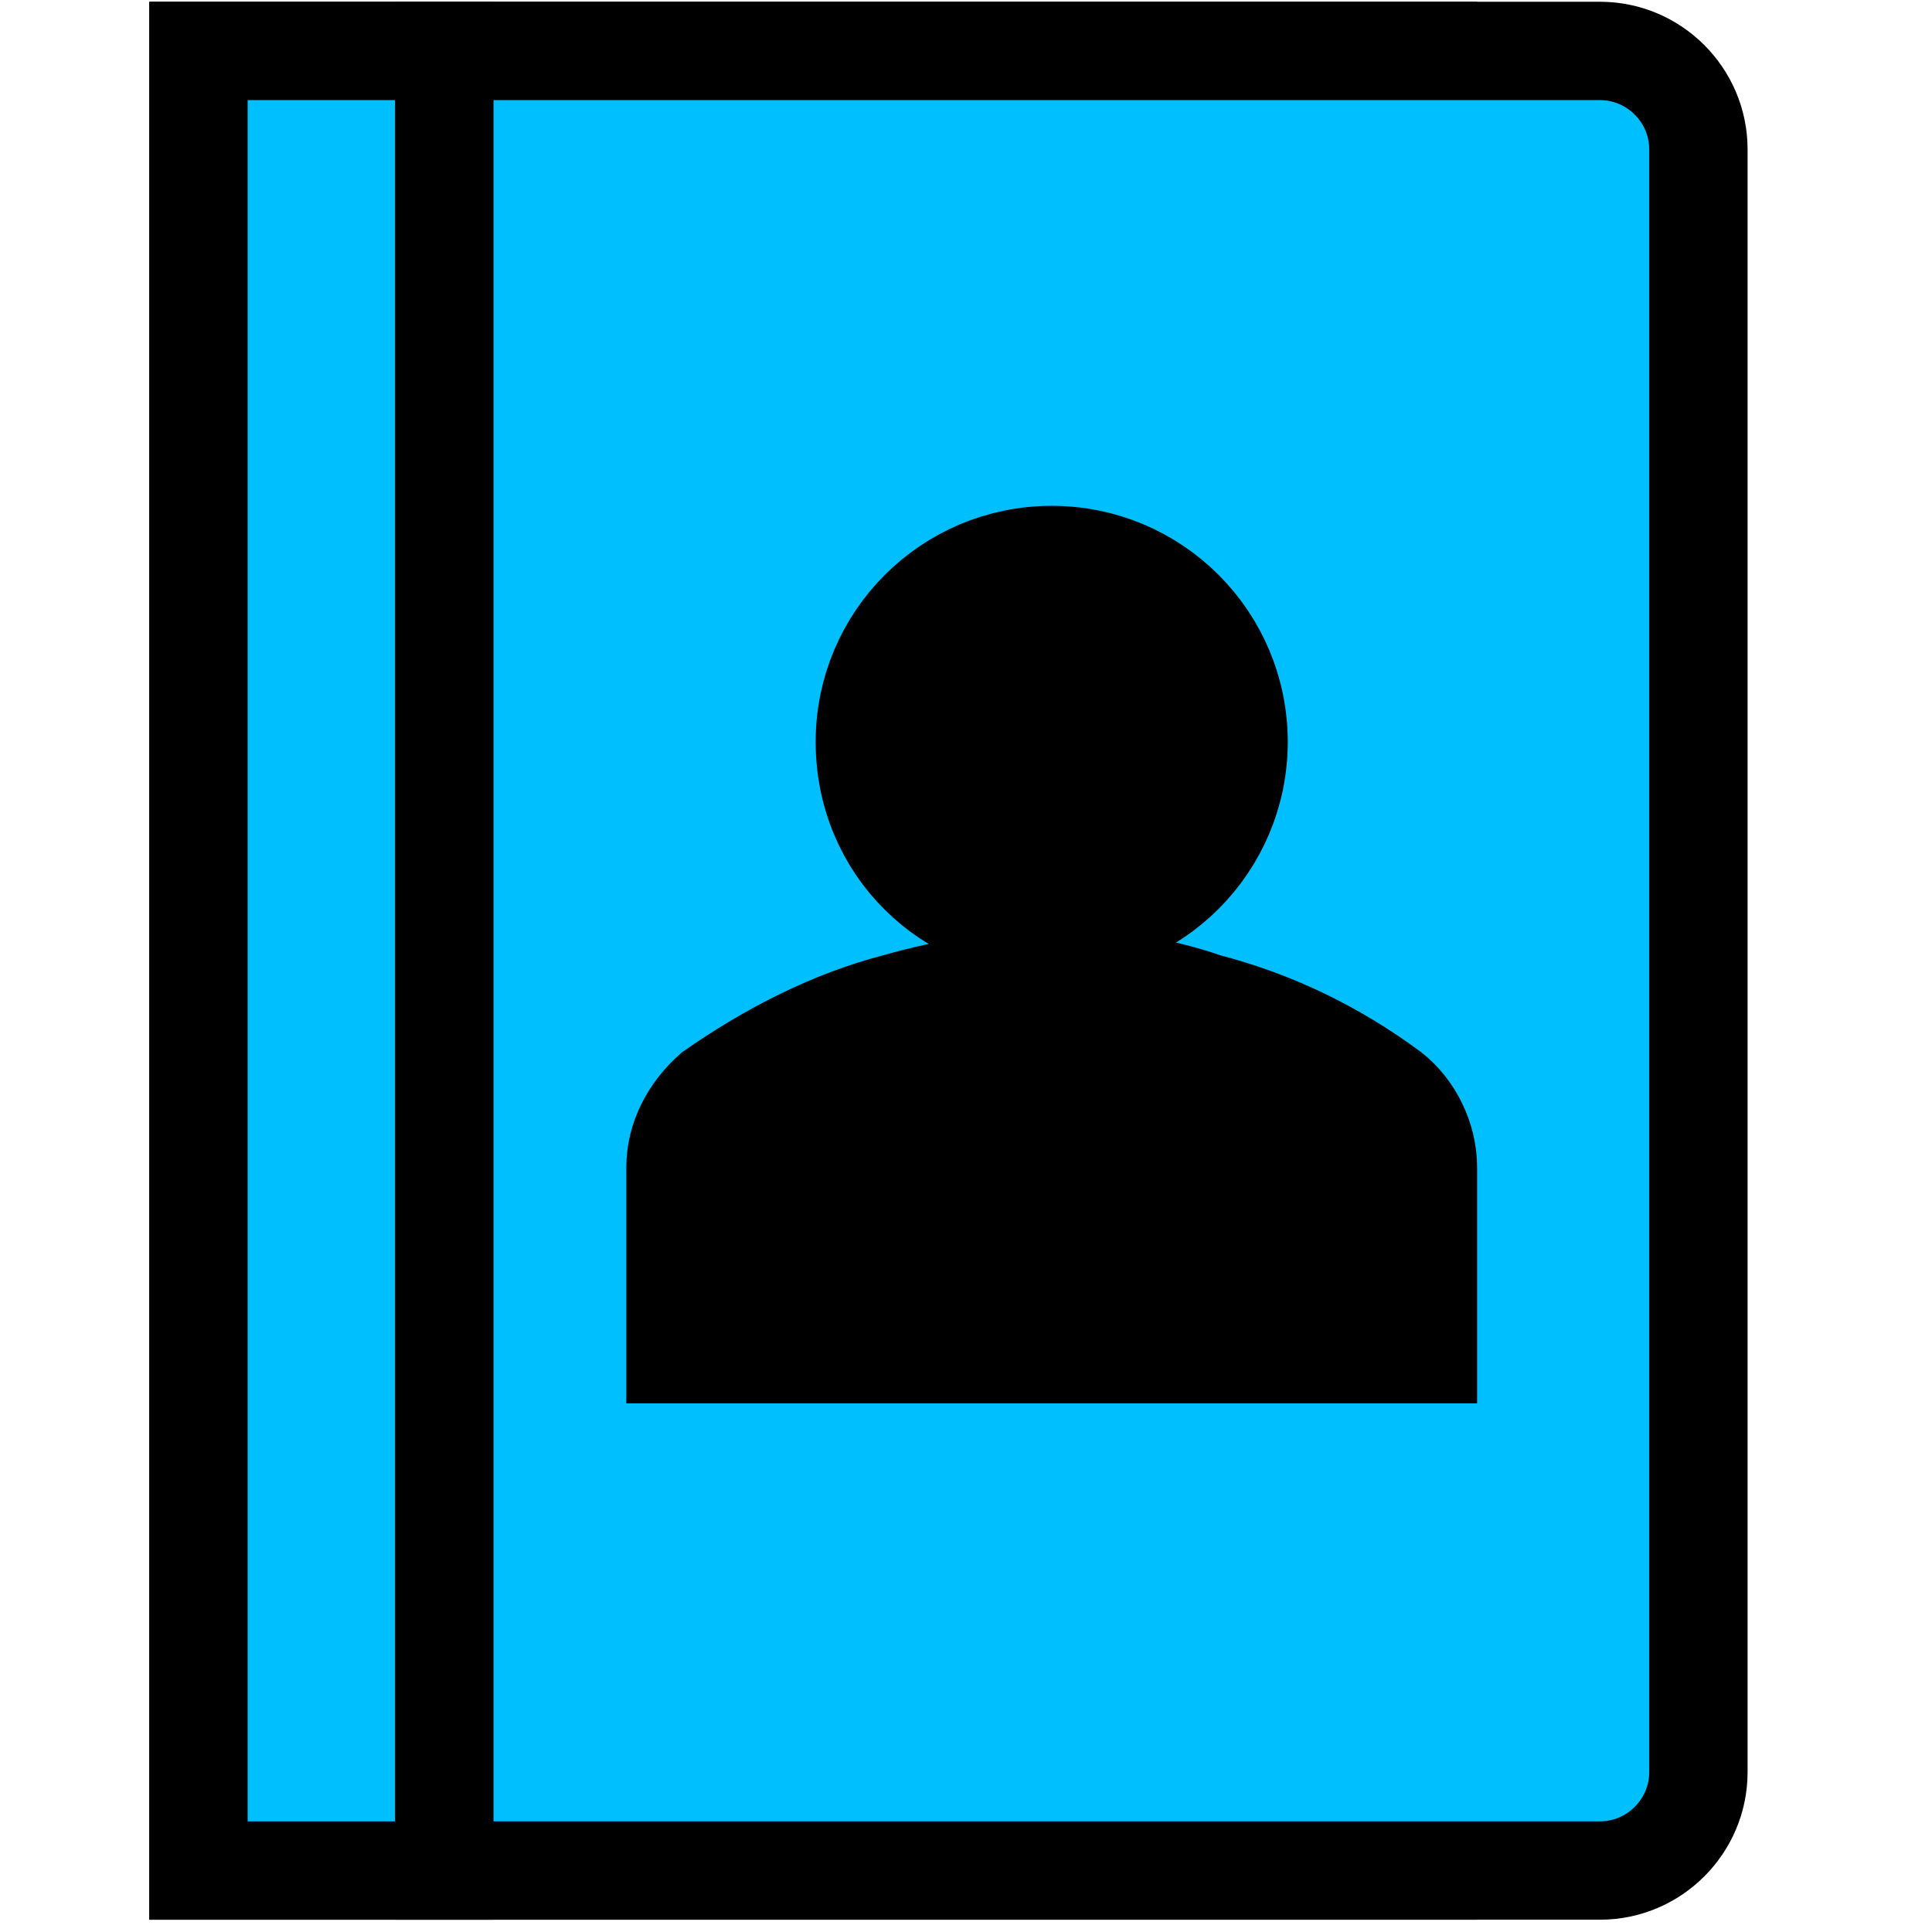
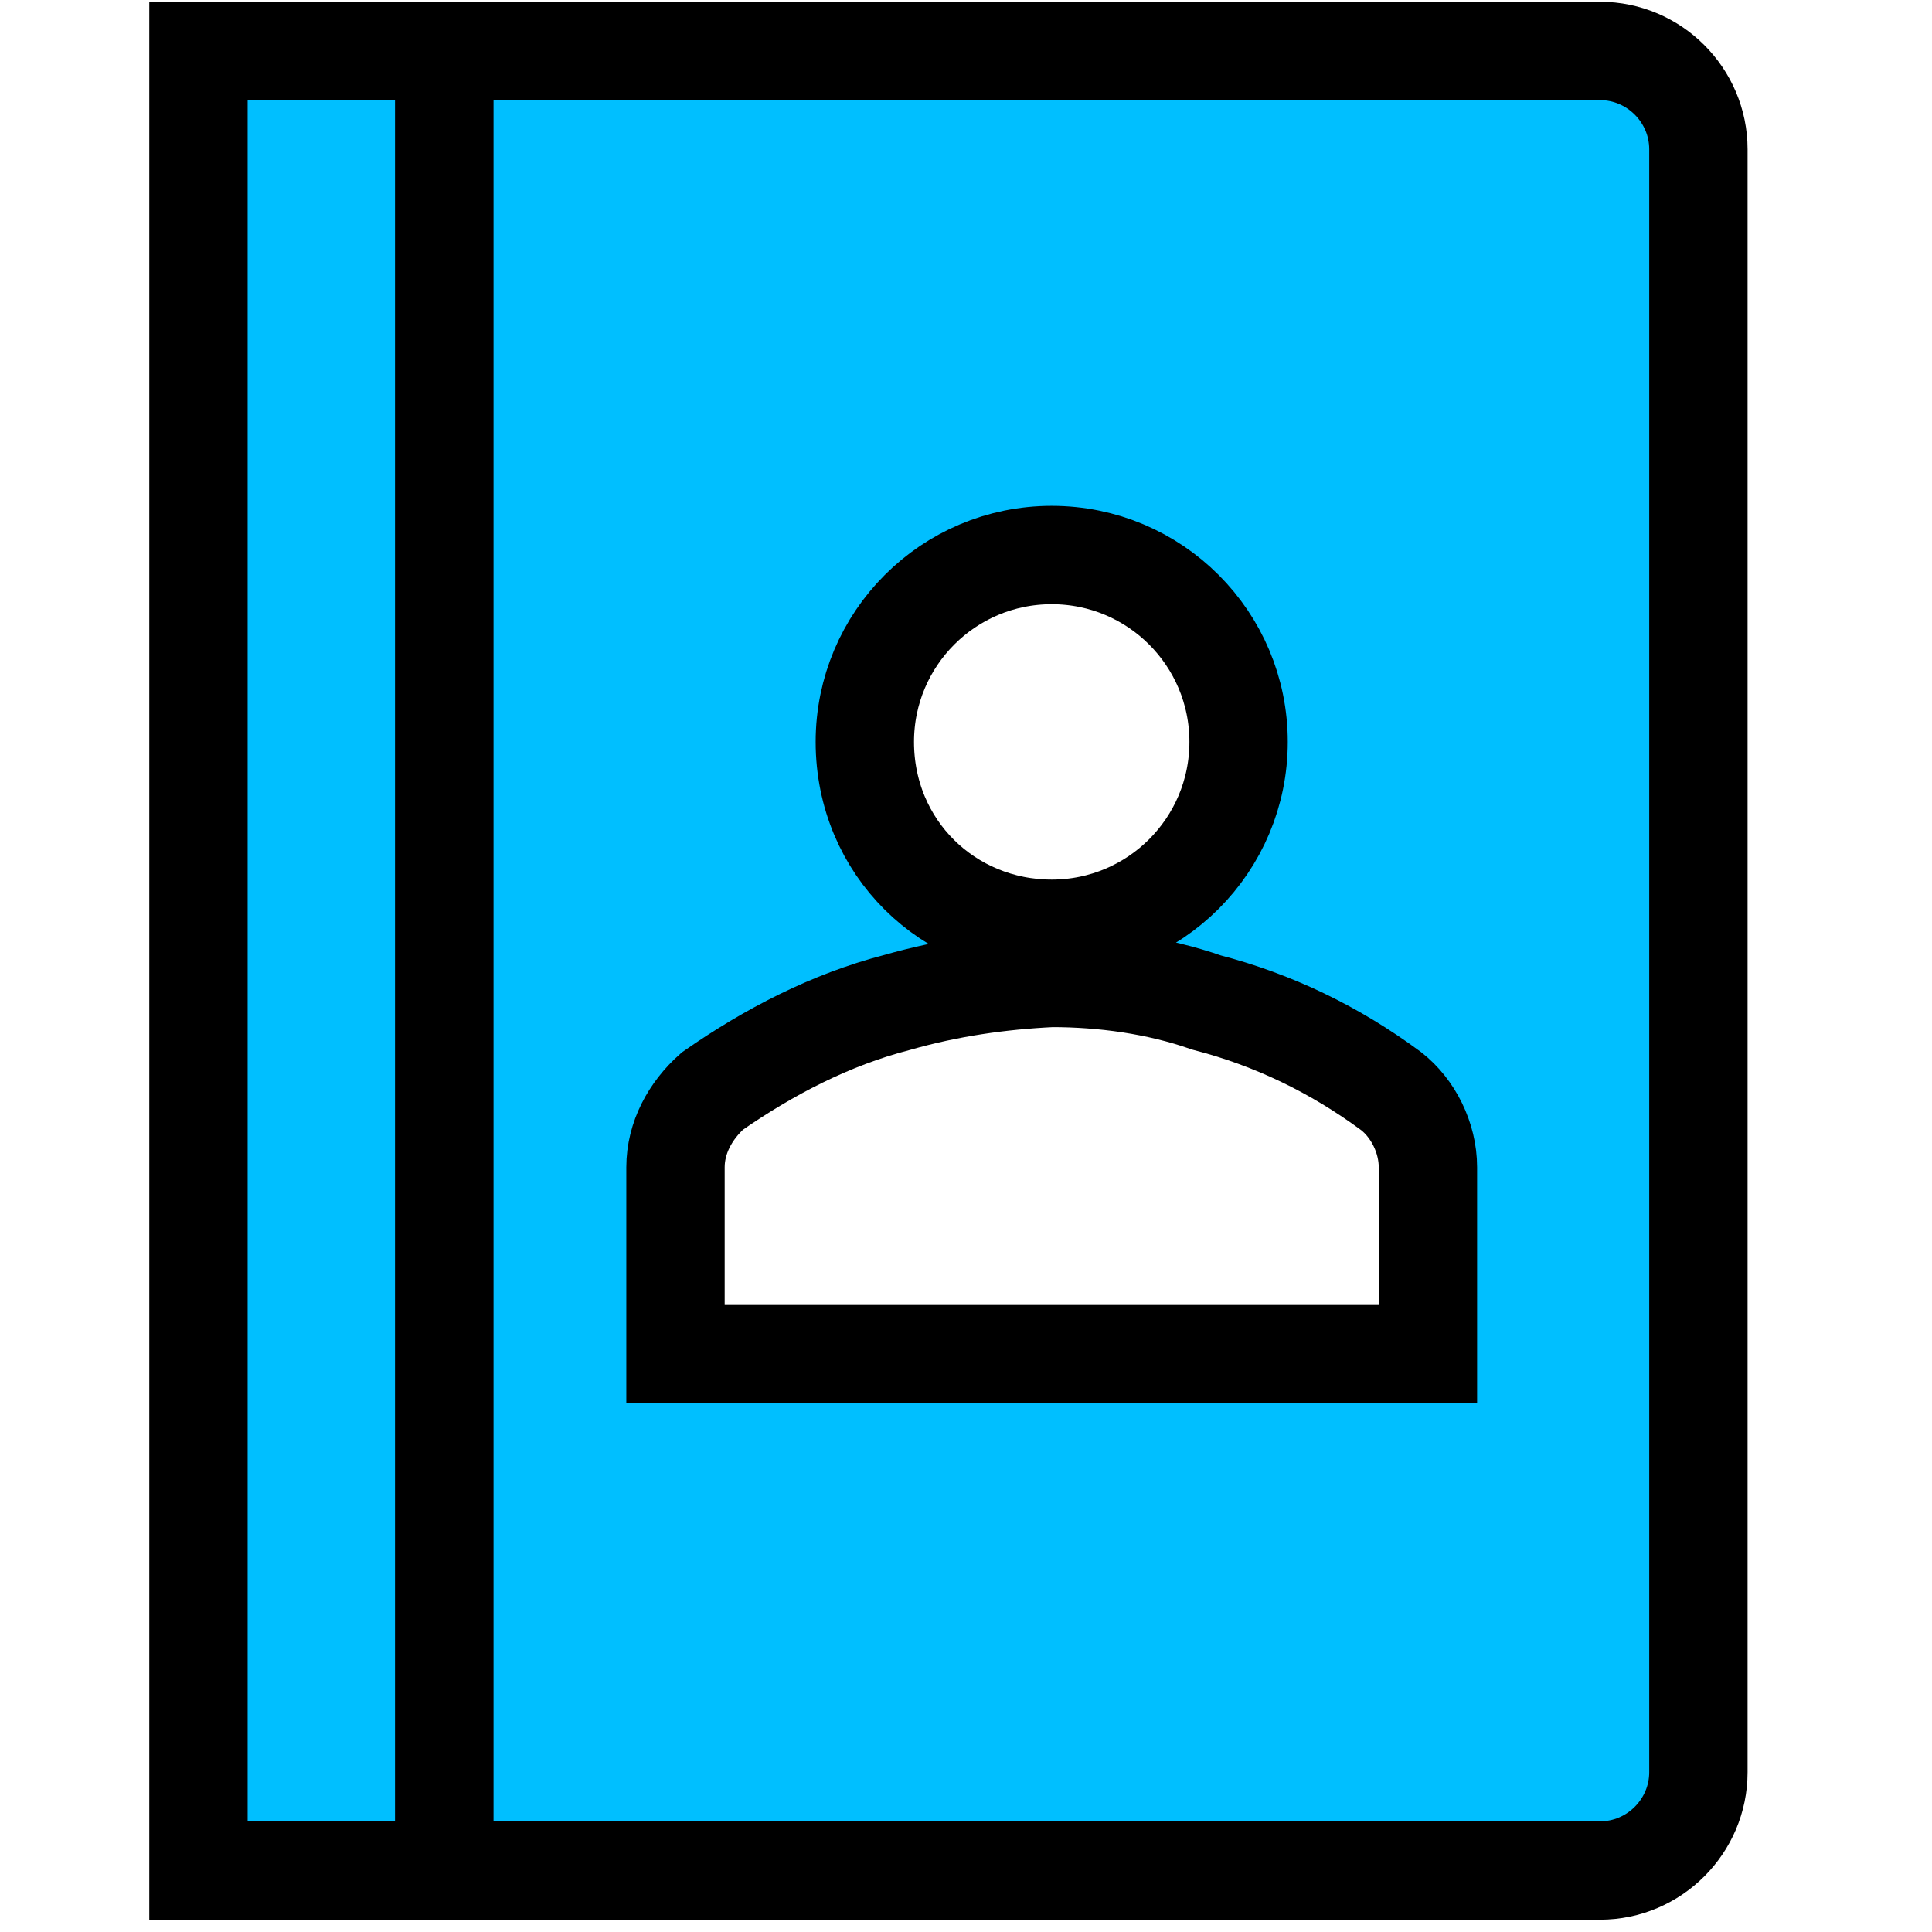
<svg xmlns="http://www.w3.org/2000/svg" height="480pt" fill="deepskyblue" viewBox="0 0 880 880" width="480pt" stroke-width="4" stroke="black">
-   <rect fill="black" transform=" translate (-100 -100) scale (11.2)" x="17" y="11" width="50" height="74" />
  <rect transform="translate (-100 -100) scale (11.2)" x="17" y="11" width="10" height="74" />
  <path transform="translate (-100 -100) scale (11.2)" d="M74 11 27 11 27 85 74 85C76.2 85 78 83.2 78 81L78 15C78 12.8 76.2 11 74 11ZM44.1 39.1C44.1 34.9 47.5 31.5 51.7 31.5 55.9 31.5 59.3 34.9 59.3 39.1 59.3 43.3 55.9 46.7 51.7 46.7 47.5 46.7 44.1 43.4 44.1 39.1ZM67 64 36.4 64 36.4 56.4C36.4 55.2 37 54.1 37.9 53.3 40.2 51.7 42.7 50.4 45.4 49.7 47.5 49.1 49.6 48.8 51.7 48.7 53.8 48.7 56 49 58 49.7 60.7 50.4 63.2 51.6 65.5 53.3 66.4 54 67 55.2 67 56.4L67 64Z" />
</svg>